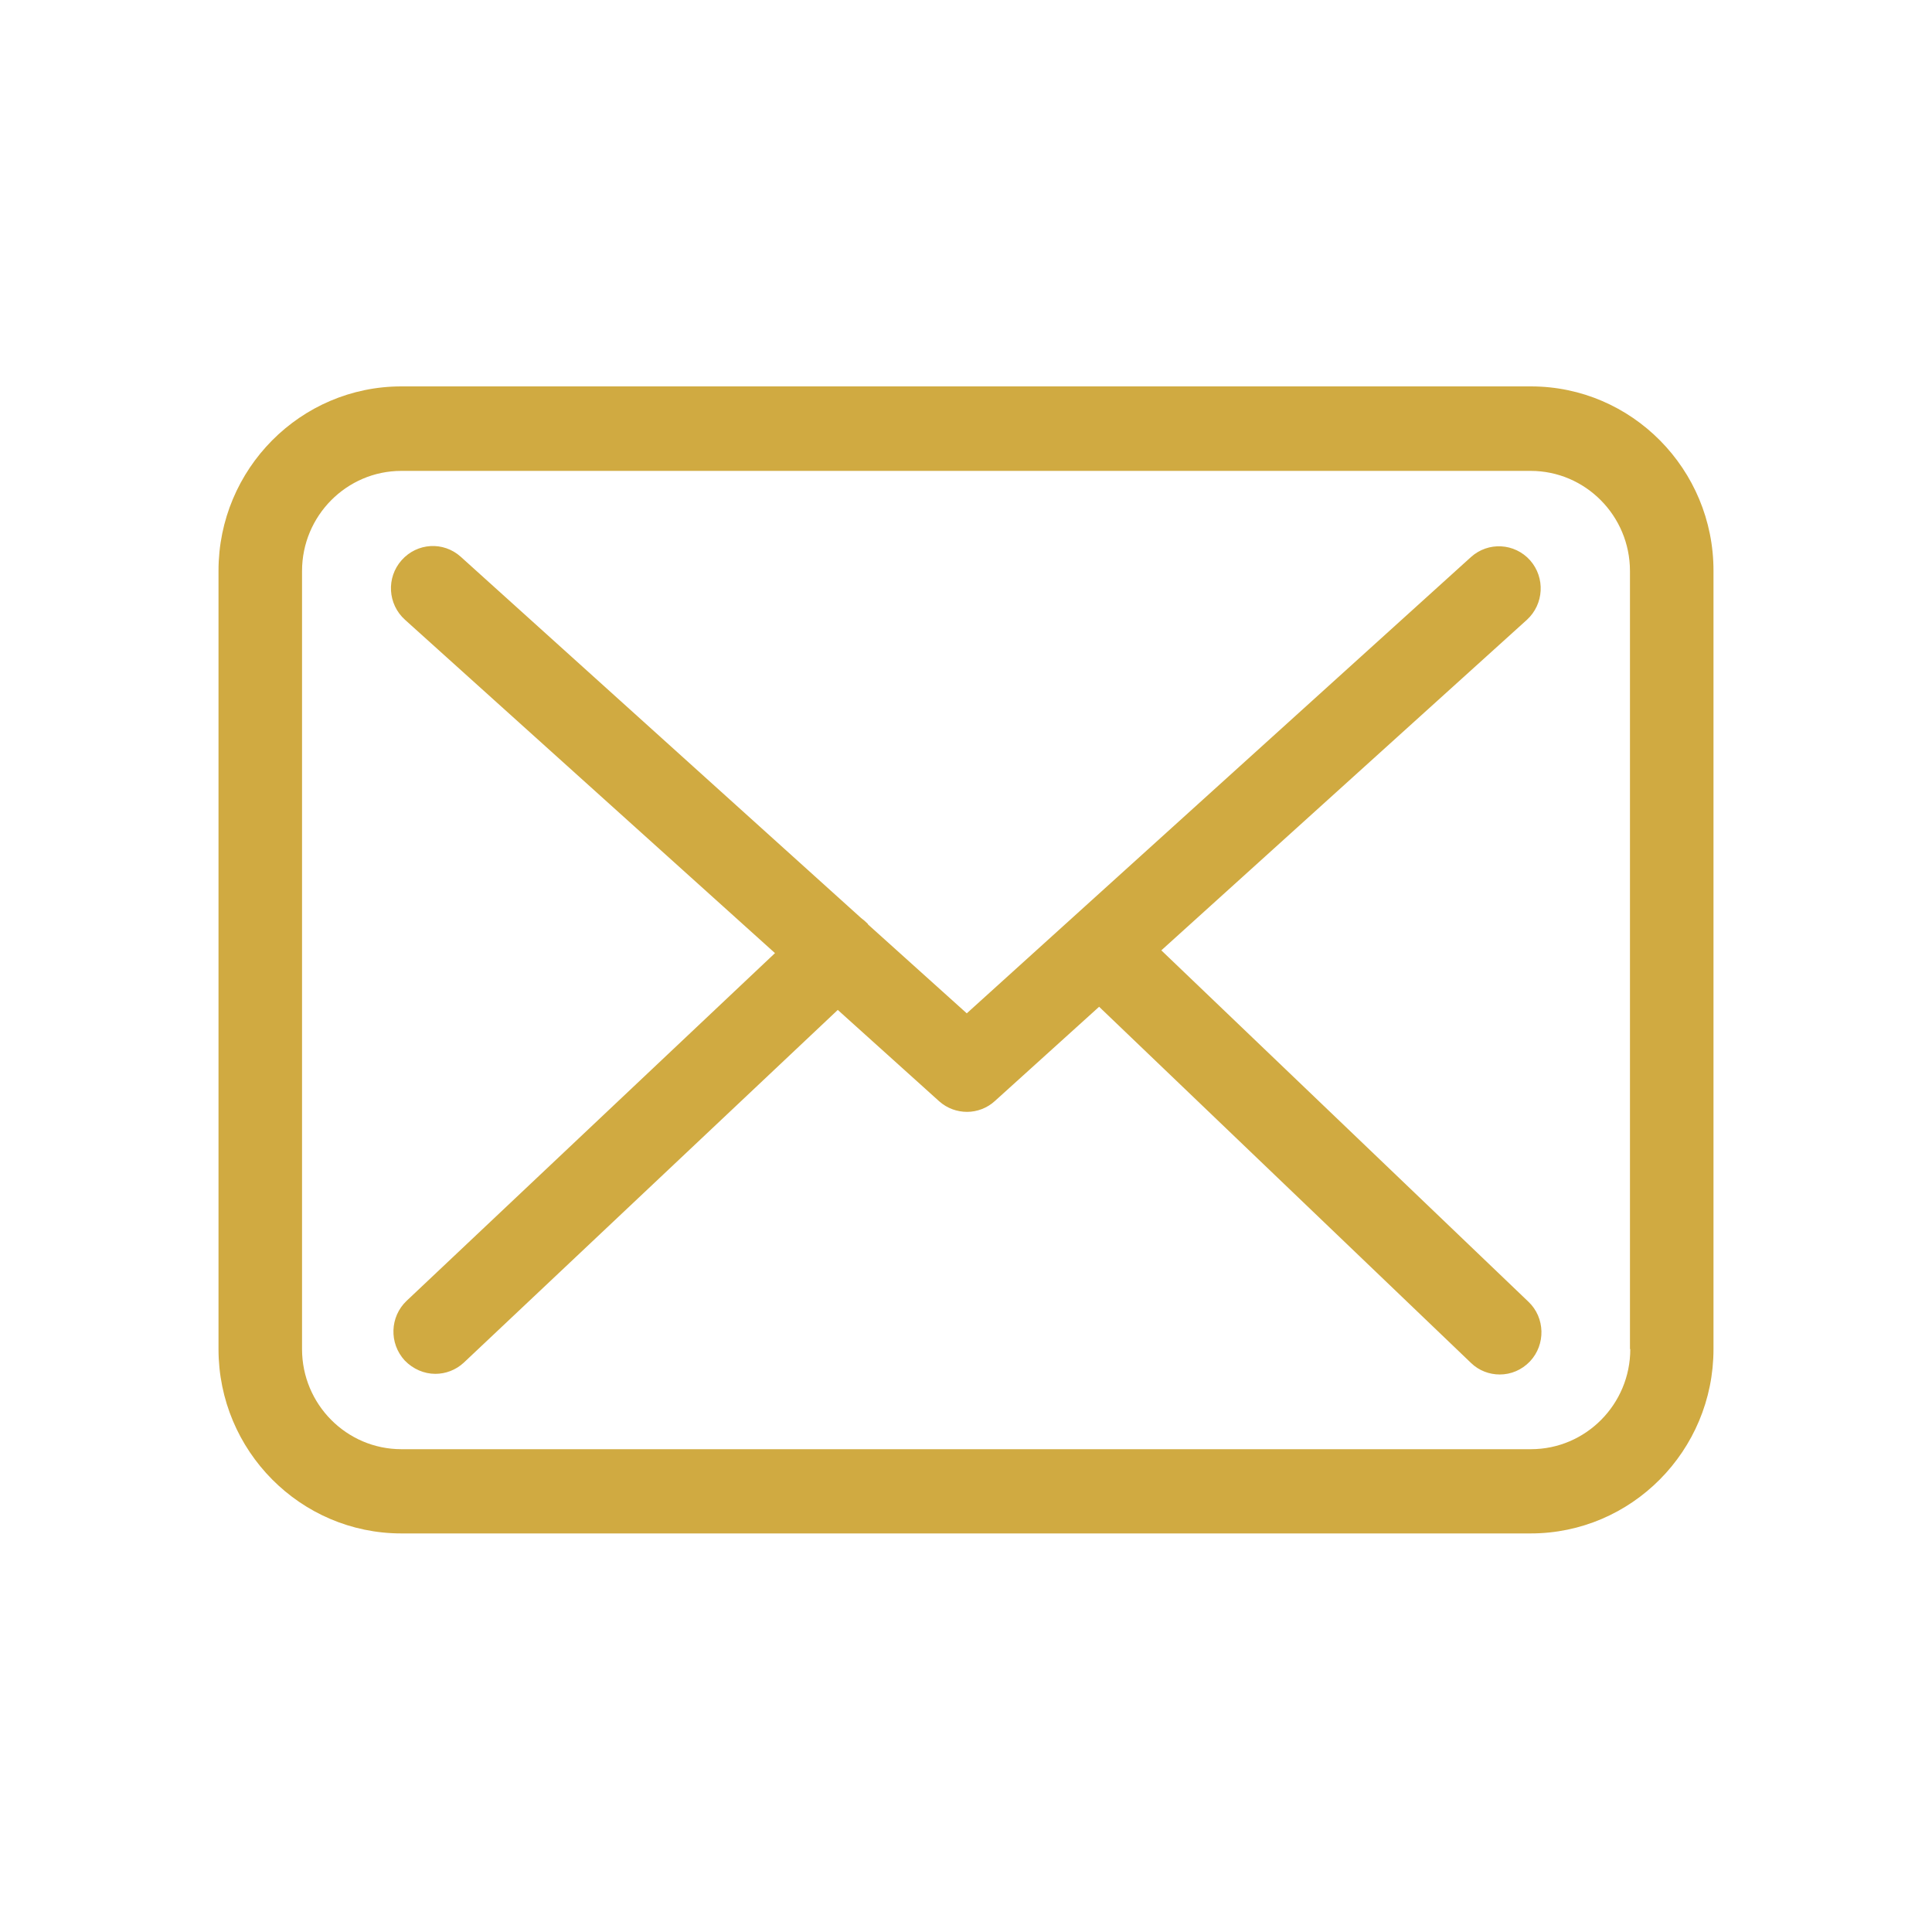
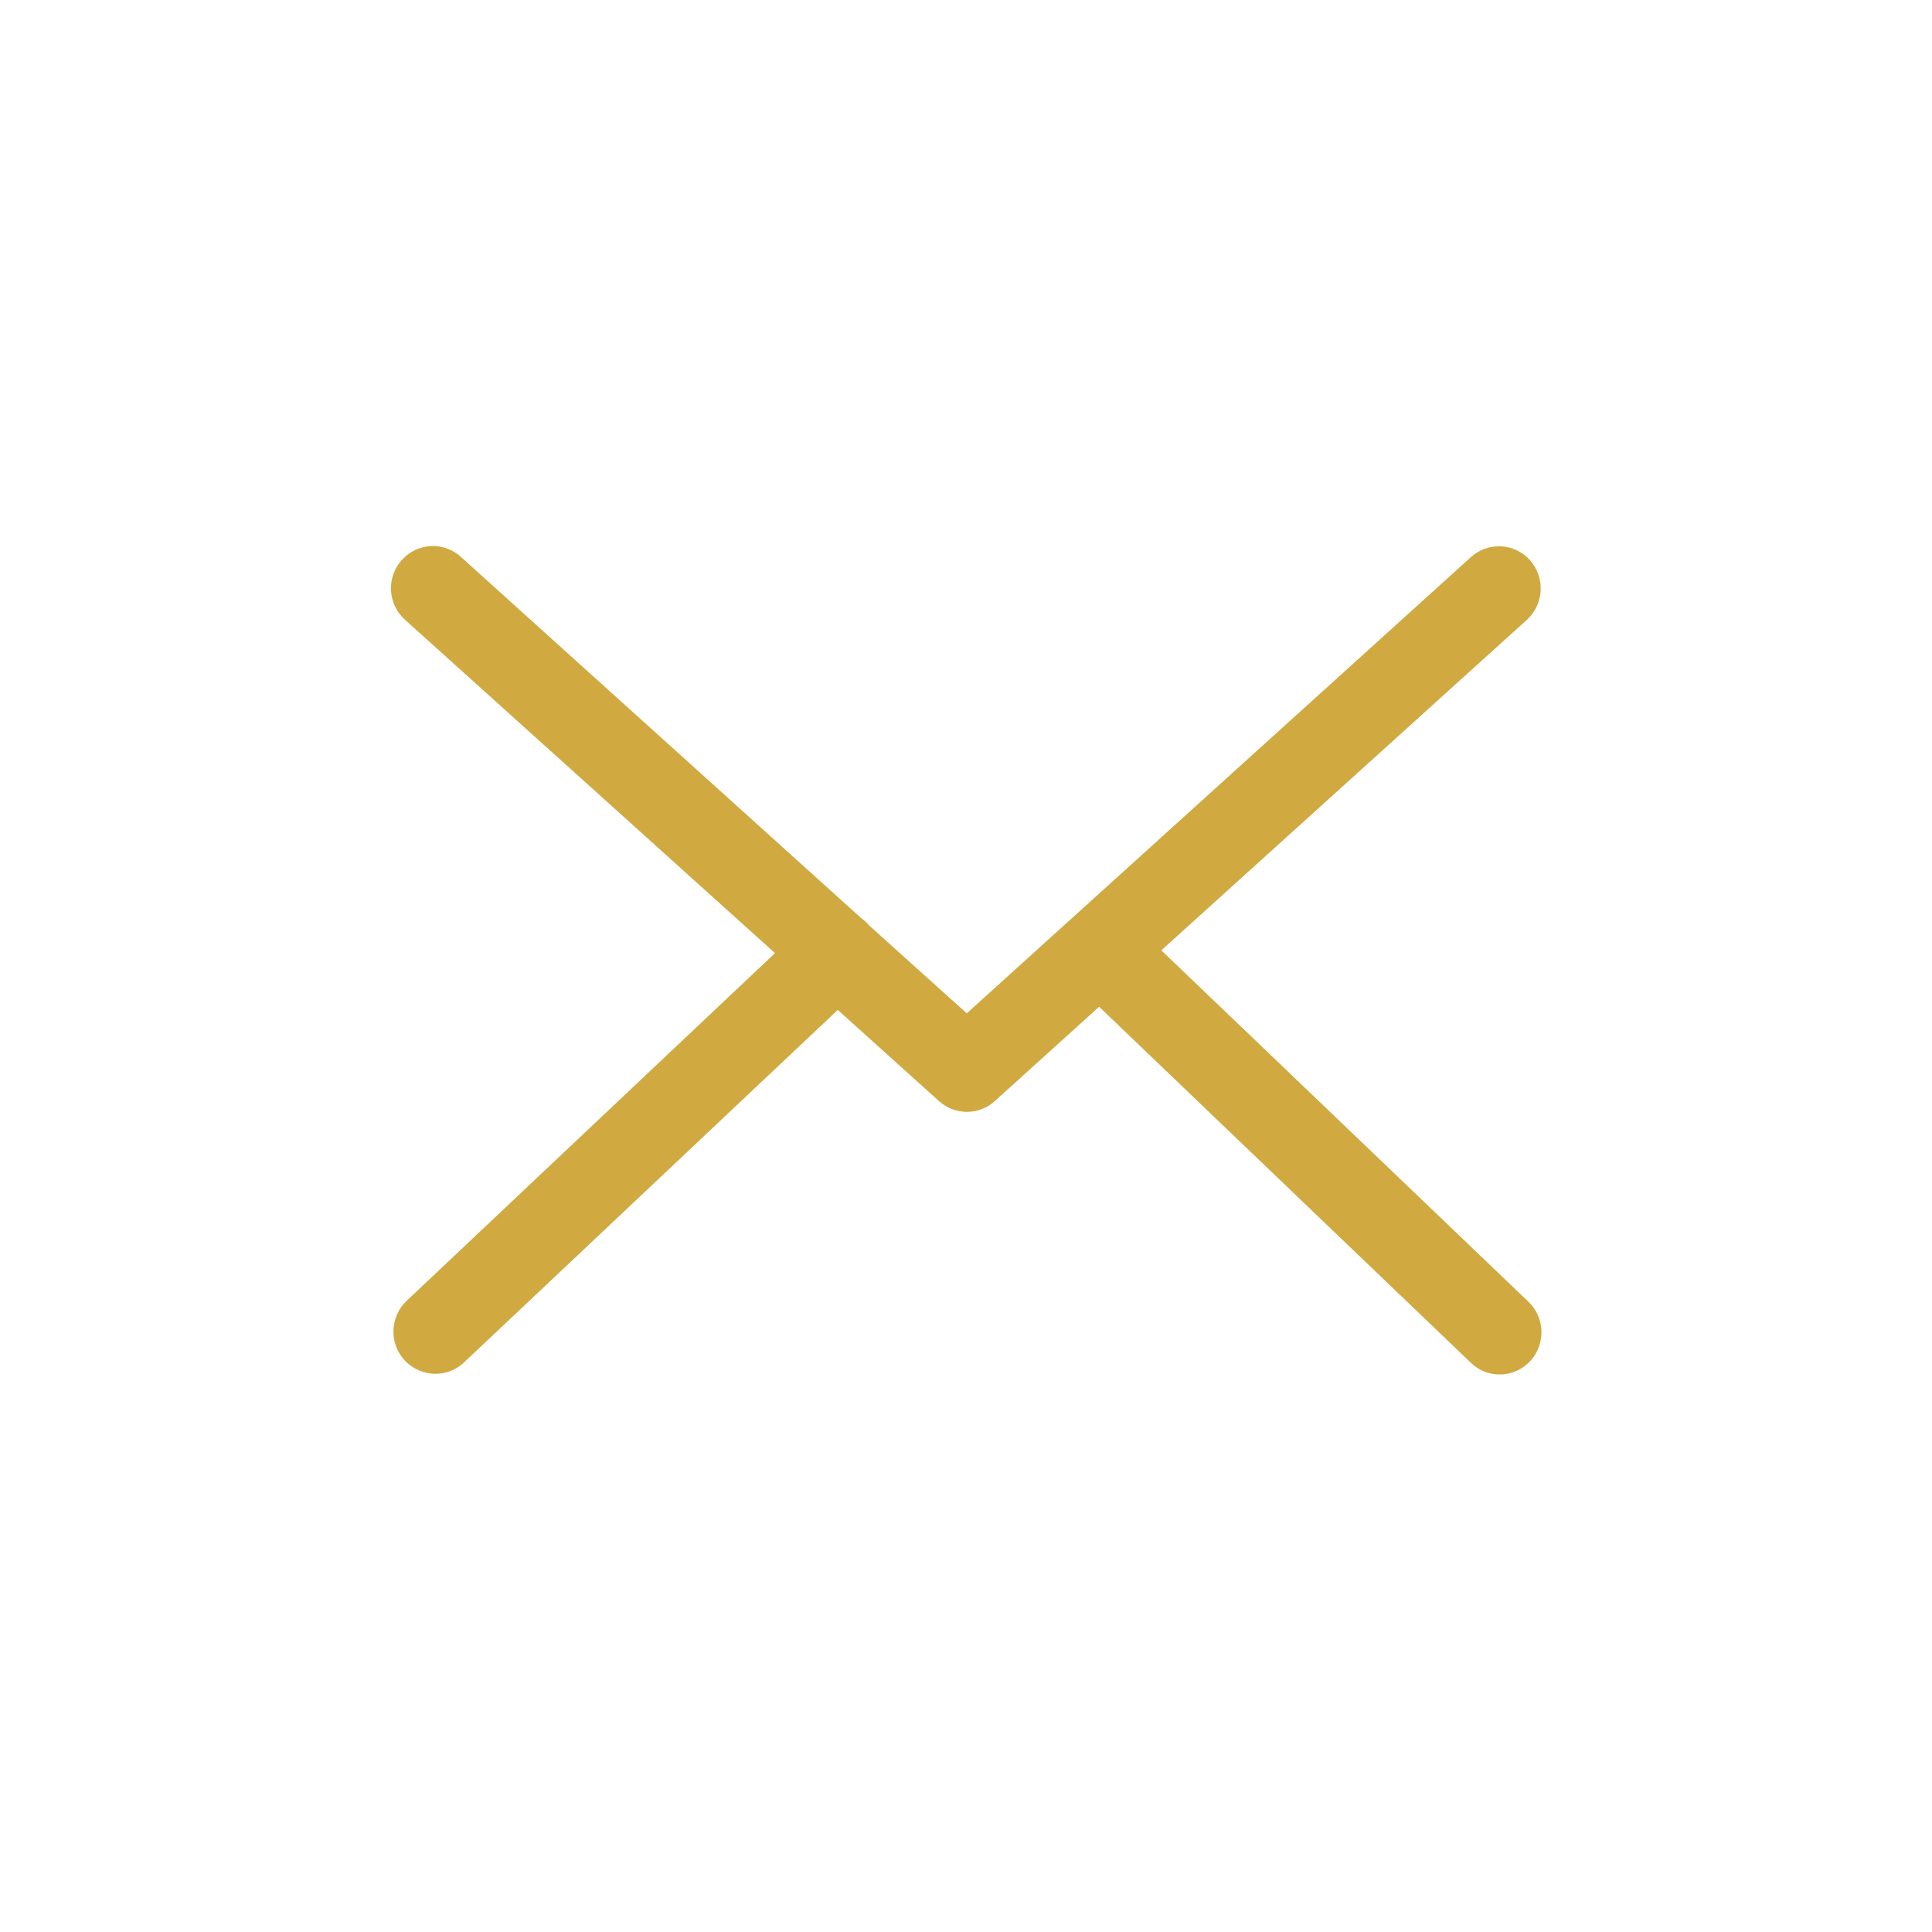
<svg xmlns="http://www.w3.org/2000/svg" width="30" height="30" viewBox="0 0 30 30" fill="none">
-   <path d="M23.773 6H6.232C4.666 6 3.393 7.283 3.393 8.862V20.949C3.393 22.528 4.666 23.811 6.232 23.811H23.768C25.334 23.811 26.607 22.528 26.607 20.949V8.867C26.611 7.288 25.339 6 23.773 6ZM25.315 20.949C25.315 21.806 24.623 22.503 23.773 22.503H6.232C5.382 22.503 4.69 21.806 4.69 20.949V8.867C4.69 8.01 5.382 7.312 6.232 7.312H23.768C24.618 7.312 25.31 8.01 25.31 8.867V20.949H25.315Z" fill="#D0AA41" />
  <path d="M18.033 14.757L23.71 9.624C23.974 9.382 23.998 8.97 23.758 8.699C23.518 8.432 23.11 8.408 22.841 8.65L15.012 15.735L13.484 14.36C13.479 14.355 13.475 14.35 13.475 14.345C13.441 14.311 13.408 14.282 13.369 14.253L7.154 8.645C6.885 8.403 6.477 8.428 6.236 8.699C5.996 8.97 6.02 9.382 6.289 9.624L12.034 14.8L6.313 20.2C6.054 20.447 6.039 20.858 6.284 21.125C6.414 21.26 6.587 21.333 6.76 21.333C6.918 21.333 7.077 21.275 7.202 21.159L13.009 15.682L14.584 17.101C14.709 17.212 14.863 17.265 15.017 17.265C15.17 17.265 15.329 17.207 15.449 17.096L17.067 15.633L22.841 21.163C22.966 21.285 23.129 21.343 23.288 21.343C23.46 21.343 23.628 21.275 23.758 21.139C24.003 20.878 23.994 20.461 23.734 20.214L18.033 14.757Z" fill="#D0AA41" />
</svg>